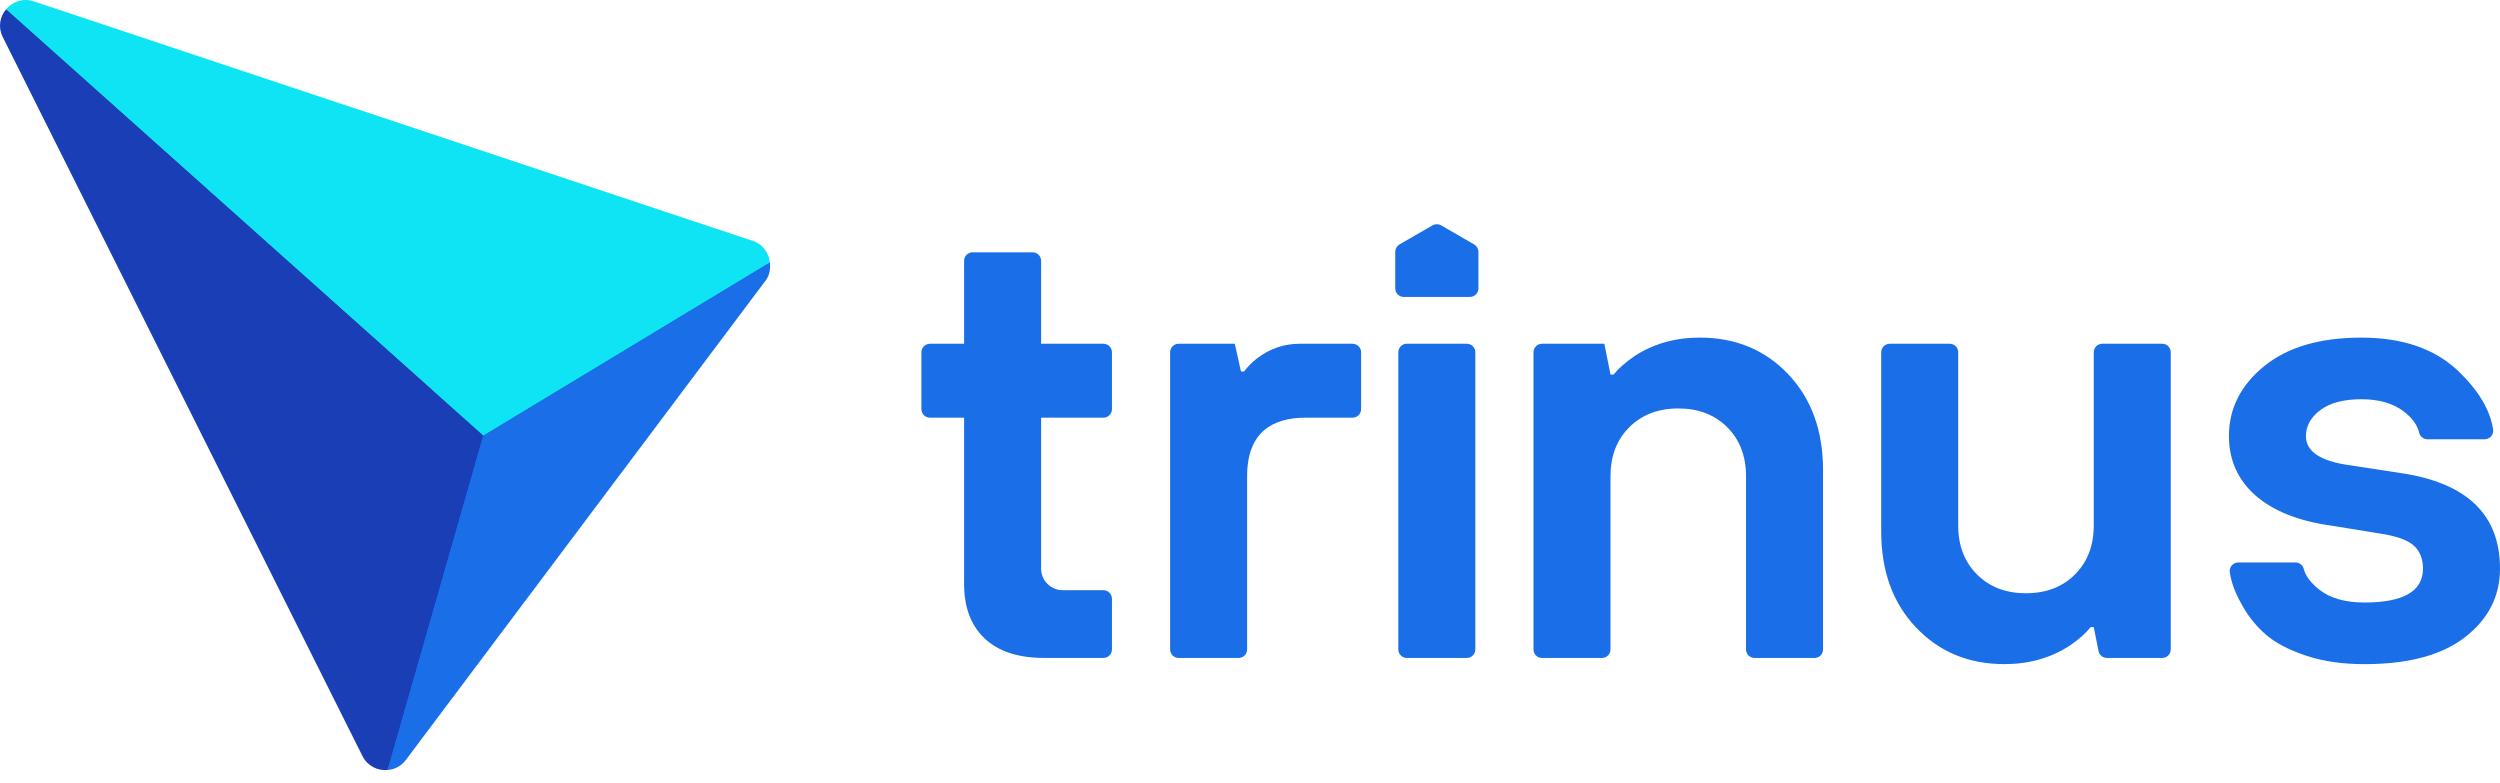
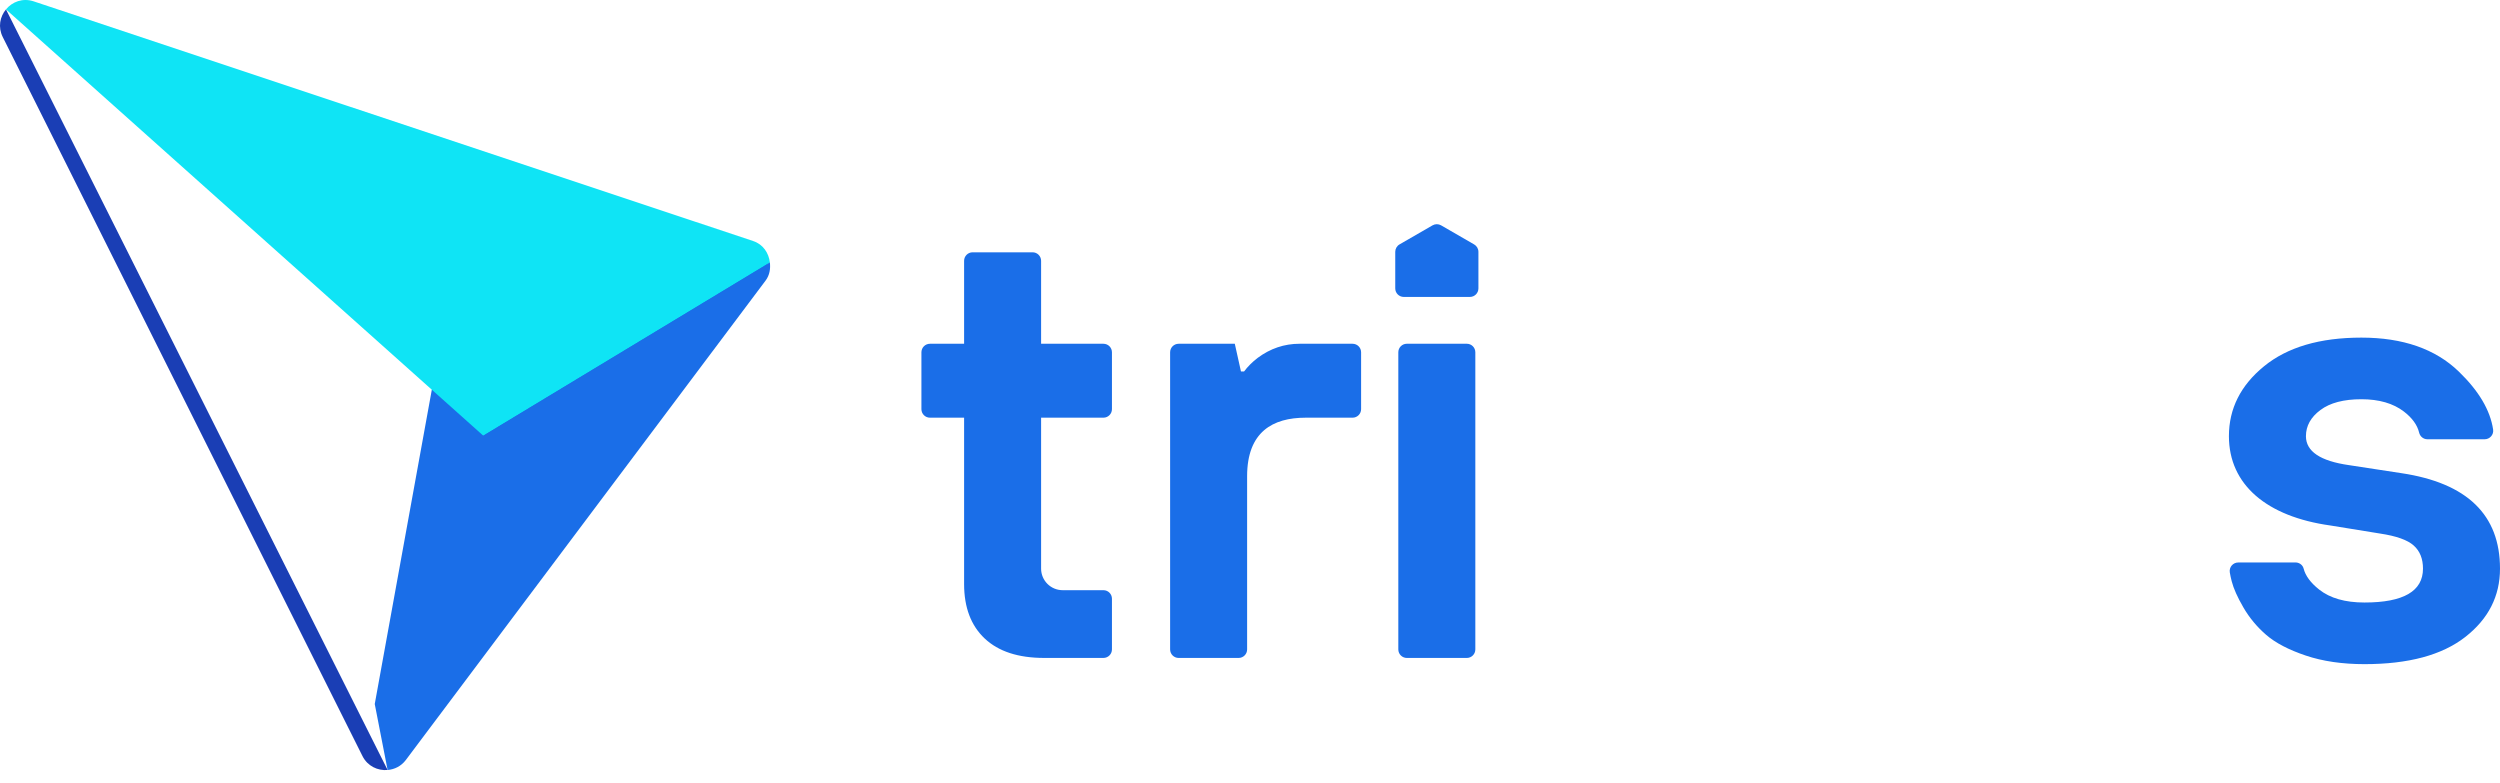
<svg xmlns="http://www.w3.org/2000/svg" width="150" height="47" viewBox="0 0 150 47" fill="none">
  <path d="M57.846 35.041V25.061H55.796C55.514 25.061 55.285 24.832 55.285 24.55V21.137C55.285 20.855 55.514 20.626 55.796 20.626H57.846V15.649C57.846 15.367 58.075 15.138 58.357 15.138H61.956C62.237 15.138 62.466 15.367 62.466 15.649V20.626H66.206C66.488 20.626 66.717 20.855 66.717 21.137V24.55C66.717 24.832 66.488 25.061 66.206 25.061H62.466V34.117C62.466 34.832 63.045 35.411 63.76 35.411H66.206C66.488 35.411 66.717 35.64 66.717 35.922V38.965C66.717 39.247 66.488 39.476 66.206 39.476H62.652C61.099 39.476 59.909 39.088 59.084 38.312C58.259 37.536 57.846 36.445 57.846 35.041Z" fill="#1A6EE8" />
-   <path d="M92.01 38.966V21.137C92.01 20.855 92.239 20.626 92.52 20.626H96.26L96.63 22.474H96.814C97.11 22.105 97.529 21.735 98.071 21.366C99.204 20.626 100.511 20.256 101.989 20.256C104.133 20.256 105.901 20.99 107.294 22.455C108.686 23.922 109.382 25.838 109.382 28.204V38.967C109.382 39.249 109.153 39.478 108.871 39.478H105.273C104.991 39.478 104.762 39.249 104.762 38.967V28.573C104.762 27.366 104.386 26.387 103.635 25.634C102.883 24.883 101.903 24.507 100.696 24.507C99.488 24.507 98.508 24.884 97.757 25.634C97.004 26.386 96.629 27.366 96.629 28.573V38.967C96.629 39.249 96.4 39.478 96.118 39.478H92.52C92.238 39.478 92.009 39.249 92.009 38.967L92.01 38.966Z" fill="#1A6EE8" />
-   <path d="M112.872 31.899V21.136C112.872 20.854 113.101 20.625 113.383 20.625H116.981C117.263 20.625 117.492 20.854 117.492 21.136V31.529C117.492 32.737 117.868 33.716 118.62 34.468C119.371 35.22 120.351 35.595 121.559 35.595C122.767 35.595 123.746 35.219 124.498 34.468C125.249 33.716 125.625 32.737 125.625 31.529V21.136C125.625 20.854 125.854 20.625 126.136 20.625H129.735C130.017 20.625 130.246 20.854 130.246 21.136V38.965C130.246 39.247 130.017 39.476 129.735 39.476H126.414C126.171 39.476 125.96 39.304 125.913 39.065L125.625 37.628H125.441C125.145 37.997 124.726 38.367 124.184 38.737C123.05 39.476 121.744 39.847 120.266 39.847C118.122 39.847 116.353 39.114 114.961 37.647C113.569 36.181 112.873 34.265 112.873 31.899H112.872Z" fill="#1A6EE8" />
  <path d="M134.294 33.747H137.728C137.954 33.747 138.162 33.894 138.217 34.114C138.328 34.55 138.639 34.969 139.15 35.374C139.803 35.891 140.709 36.151 141.867 36.151C144.208 36.151 145.379 35.473 145.379 34.118C145.379 33.526 145.195 33.064 144.824 32.732C144.455 32.399 143.777 32.158 142.792 32.011L139.835 31.531C136 31 133.735 29.079 133.735 26.171C133.735 24.52 134.438 23.122 135.842 21.976C137.247 20.829 139.193 20.257 141.683 20.257C144.173 20.257 146.119 20.935 147.524 22.29C148.727 23.451 149.414 24.611 149.587 25.772C149.633 26.079 149.391 26.356 149.079 26.356H145.645C145.406 26.356 145.203 26.189 145.148 25.957C145.038 25.499 144.733 25.077 144.234 24.693C143.593 24.201 142.742 23.954 141.683 23.954C140.624 23.954 139.803 24.169 139.225 24.601C138.646 25.032 138.356 25.555 138.356 26.172C138.356 27.084 139.219 27.663 140.944 27.909L144.086 28.39C148.028 28.981 150 30.891 150 34.119C150 35.771 149.303 37.139 147.912 38.222C146.52 39.307 144.505 39.849 141.868 39.849C140.538 39.849 139.36 39.676 138.338 39.331C137.315 38.986 136.527 38.573 135.972 38.093C135.417 37.612 134.961 37.064 134.604 36.447C134.246 35.832 134.013 35.308 133.902 34.876C133.853 34.688 133.816 34.511 133.788 34.343C133.738 34.032 133.978 33.749 134.294 33.749V33.747Z" fill="#1A6EE8" />
  <path d="M88.009 20.625H84.41C84.128 20.625 83.899 20.854 83.899 21.136V38.966C83.899 39.248 84.128 39.477 84.41 39.477H88.009C88.291 39.477 88.52 39.248 88.52 38.966V21.136C88.52 20.854 88.291 20.625 88.009 20.625Z" fill="#1A6EE8" />
  <path d="M88.448 14.665L86.465 13.52C86.307 13.429 86.112 13.429 85.954 13.52L83.97 14.665C83.812 14.757 83.715 14.926 83.715 15.108V17.305C83.715 17.587 83.944 17.816 84.226 17.816H88.194C88.476 17.816 88.705 17.587 88.705 17.305V15.108C88.705 14.926 88.607 14.757 88.449 14.665H88.448Z" fill="#1A6EE8" />
  <path d="M70.207 38.966V21.137C70.207 20.855 70.436 20.626 70.718 20.626H74.088L74.458 22.289H74.643C74.865 21.993 75.136 21.723 75.456 21.476C76.219 20.909 77.058 20.626 77.969 20.626H81.155C81.437 20.626 81.666 20.855 81.666 21.137V24.55C81.666 24.832 81.437 25.061 81.155 25.061H78.339C76.37 25.061 74.827 25.906 74.827 28.573V38.966C74.827 39.248 74.598 39.477 74.316 39.477H70.718C70.436 39.477 70.207 39.248 70.207 38.966Z" fill="#1A6EE8" />
-   <path d="M28.996 26.142L28.492 22.308L4.466 1.72L0.358 0.564L4.204 7.422L25.408 26.142H28.996Z" fill="#1A3EB5" />
  <path d="M23.256 46.2L22.485 42.242L25.909 23.384L44.031 15.518L46.192 15.751L34.339 25.92L23.256 46.2Z" fill="#1A6EE8" />
  <path d="M28.996 26.142L46.193 15.751C46.128 15.186 45.792 14.662 45.191 14.463L2.023 0.082C1.361 -0.139 0.735 0.108 0.358 0.563L28.997 26.141L28.996 26.142Z" fill="#0FE4F5" />
-   <path d="M0.359 0.564C-0.002 1 -0.134 1.625 0.166 2.224L21.75 45.367C22.052 45.968 22.665 46.251 23.257 46.2L28.996 26.142L0.359 0.564Z" fill="#1A3EB5" />
+   <path d="M0.359 0.564C-0.002 1 -0.134 1.625 0.166 2.224L21.75 45.367C22.052 45.968 22.665 46.251 23.257 46.2L0.359 0.564Z" fill="#1A3EB5" />
  <path d="M46.193 15.751L28.996 26.142L23.257 46.2C23.668 46.164 24.069 45.975 24.35 45.6L45.934 16.837C46.183 16.505 46.235 16.121 46.193 15.75V15.751Z" fill="#1A6EE8" />
</svg>